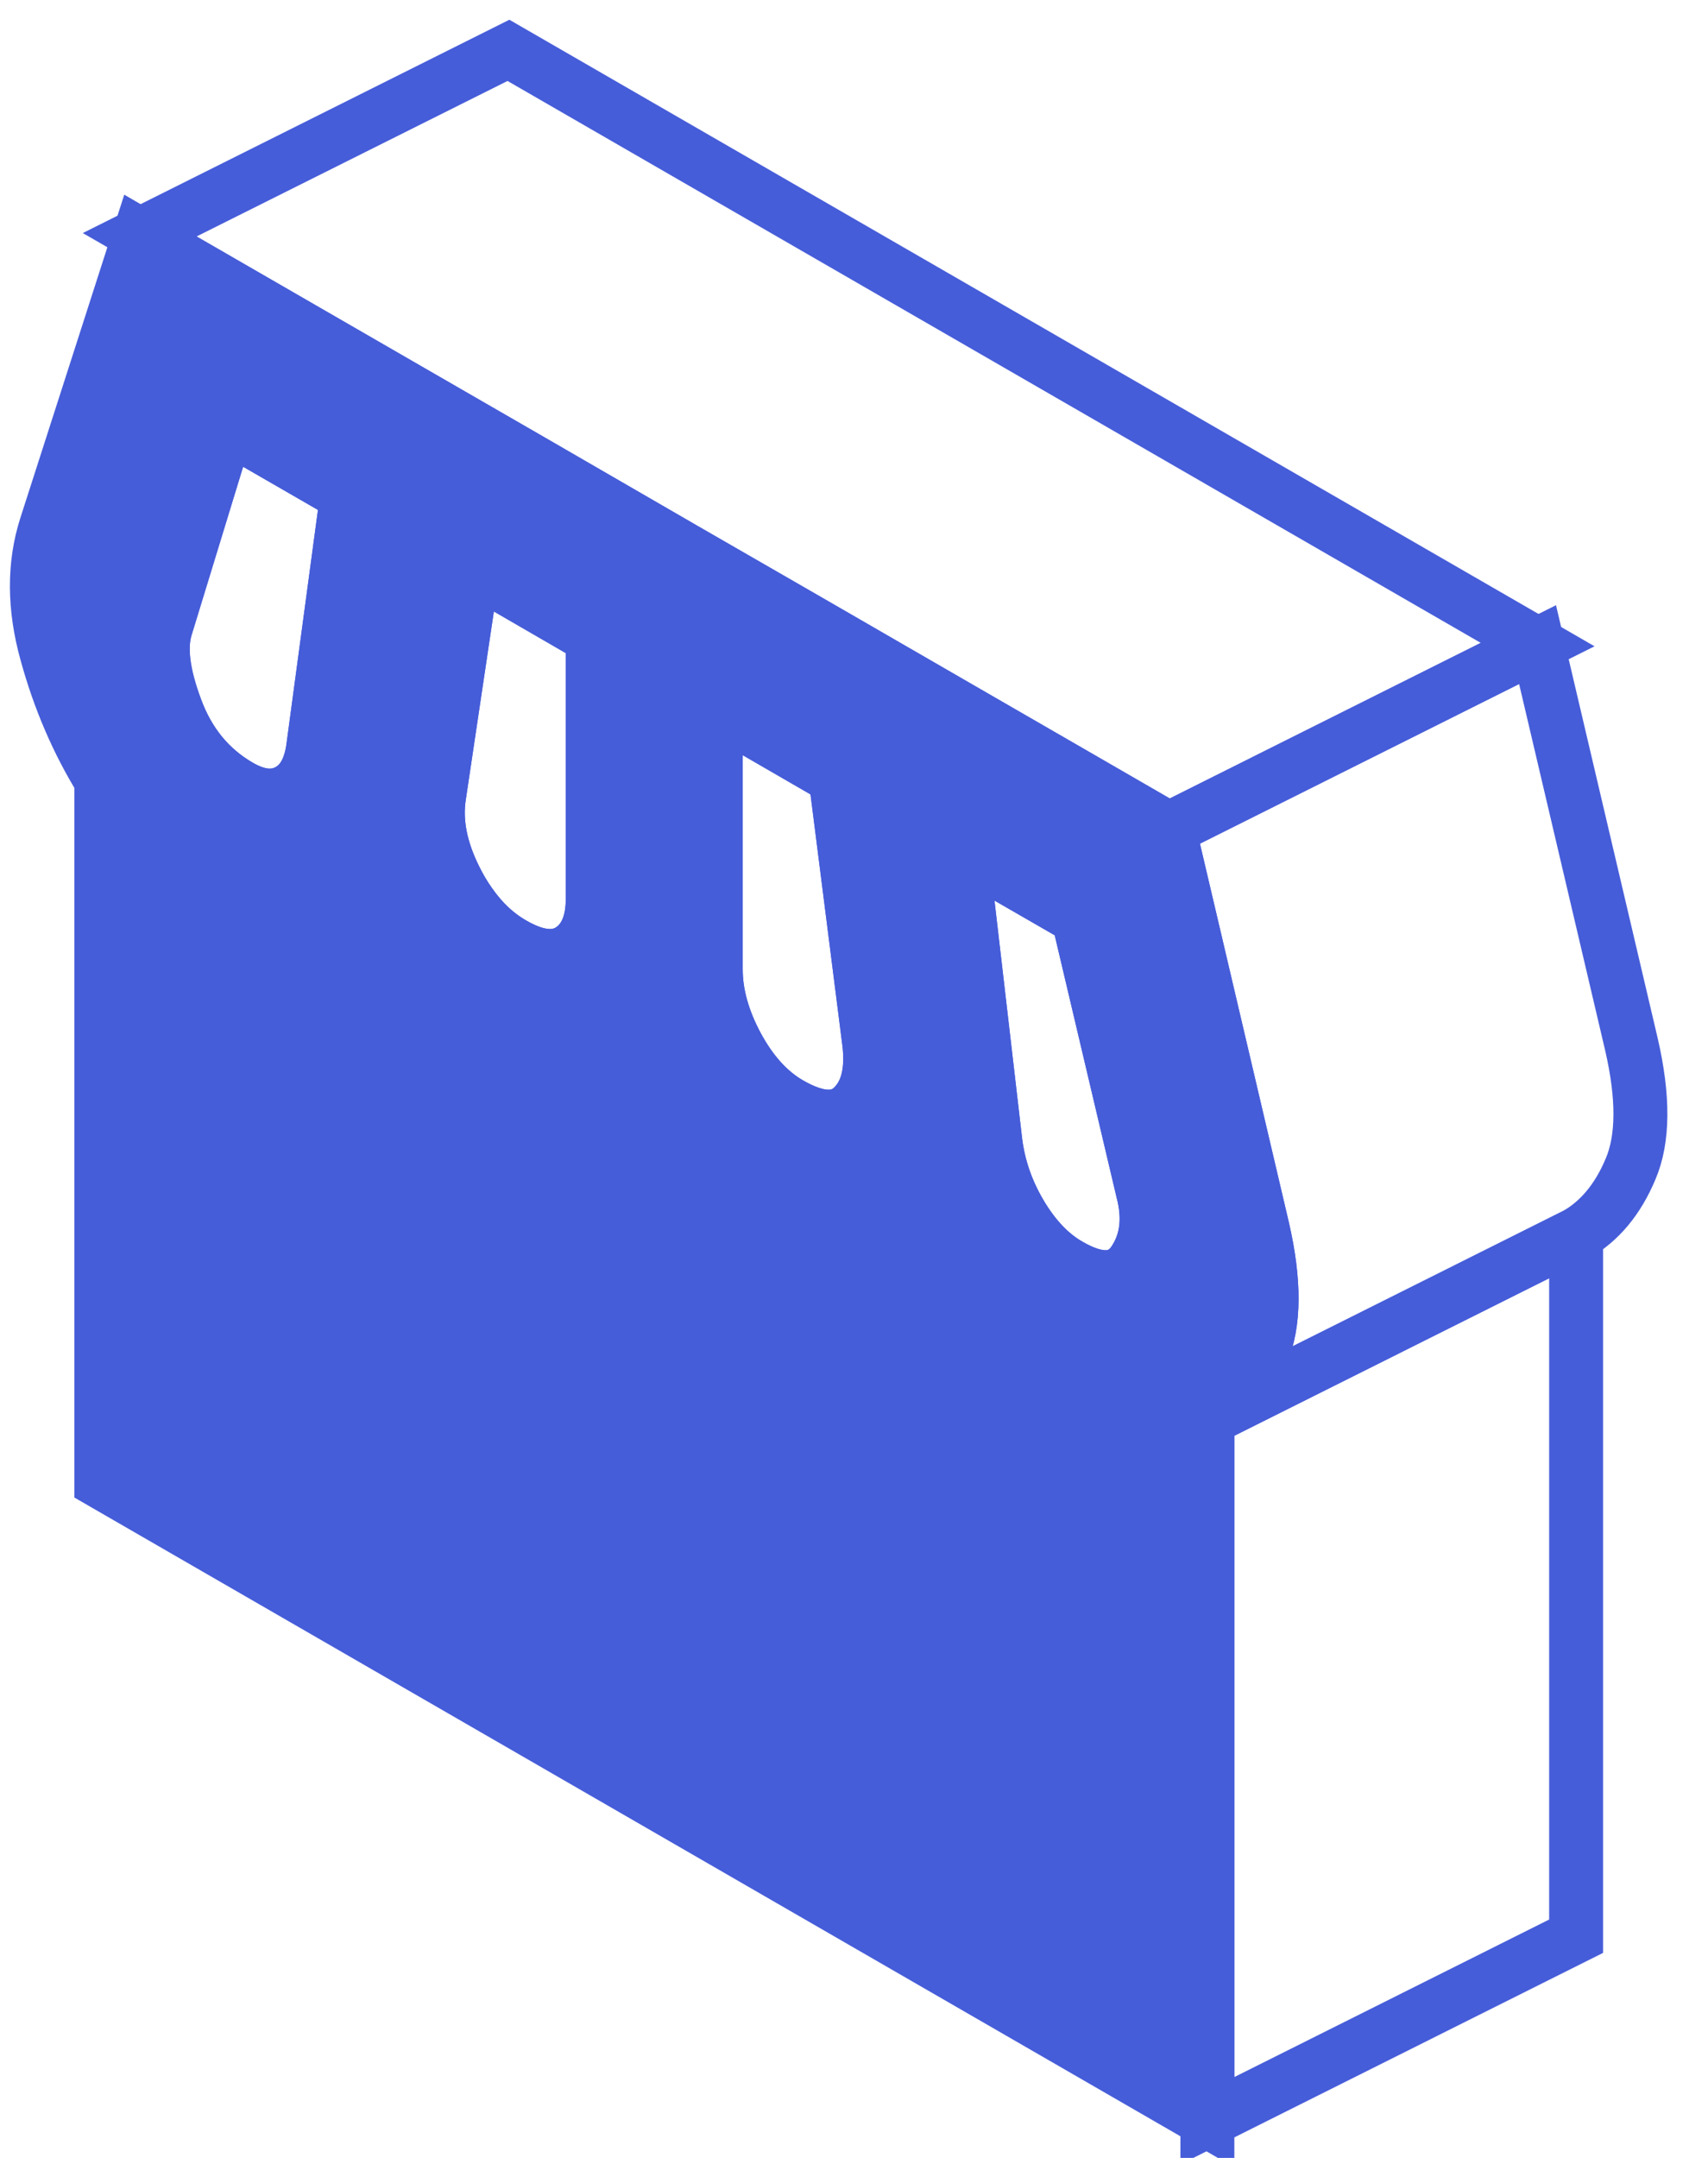
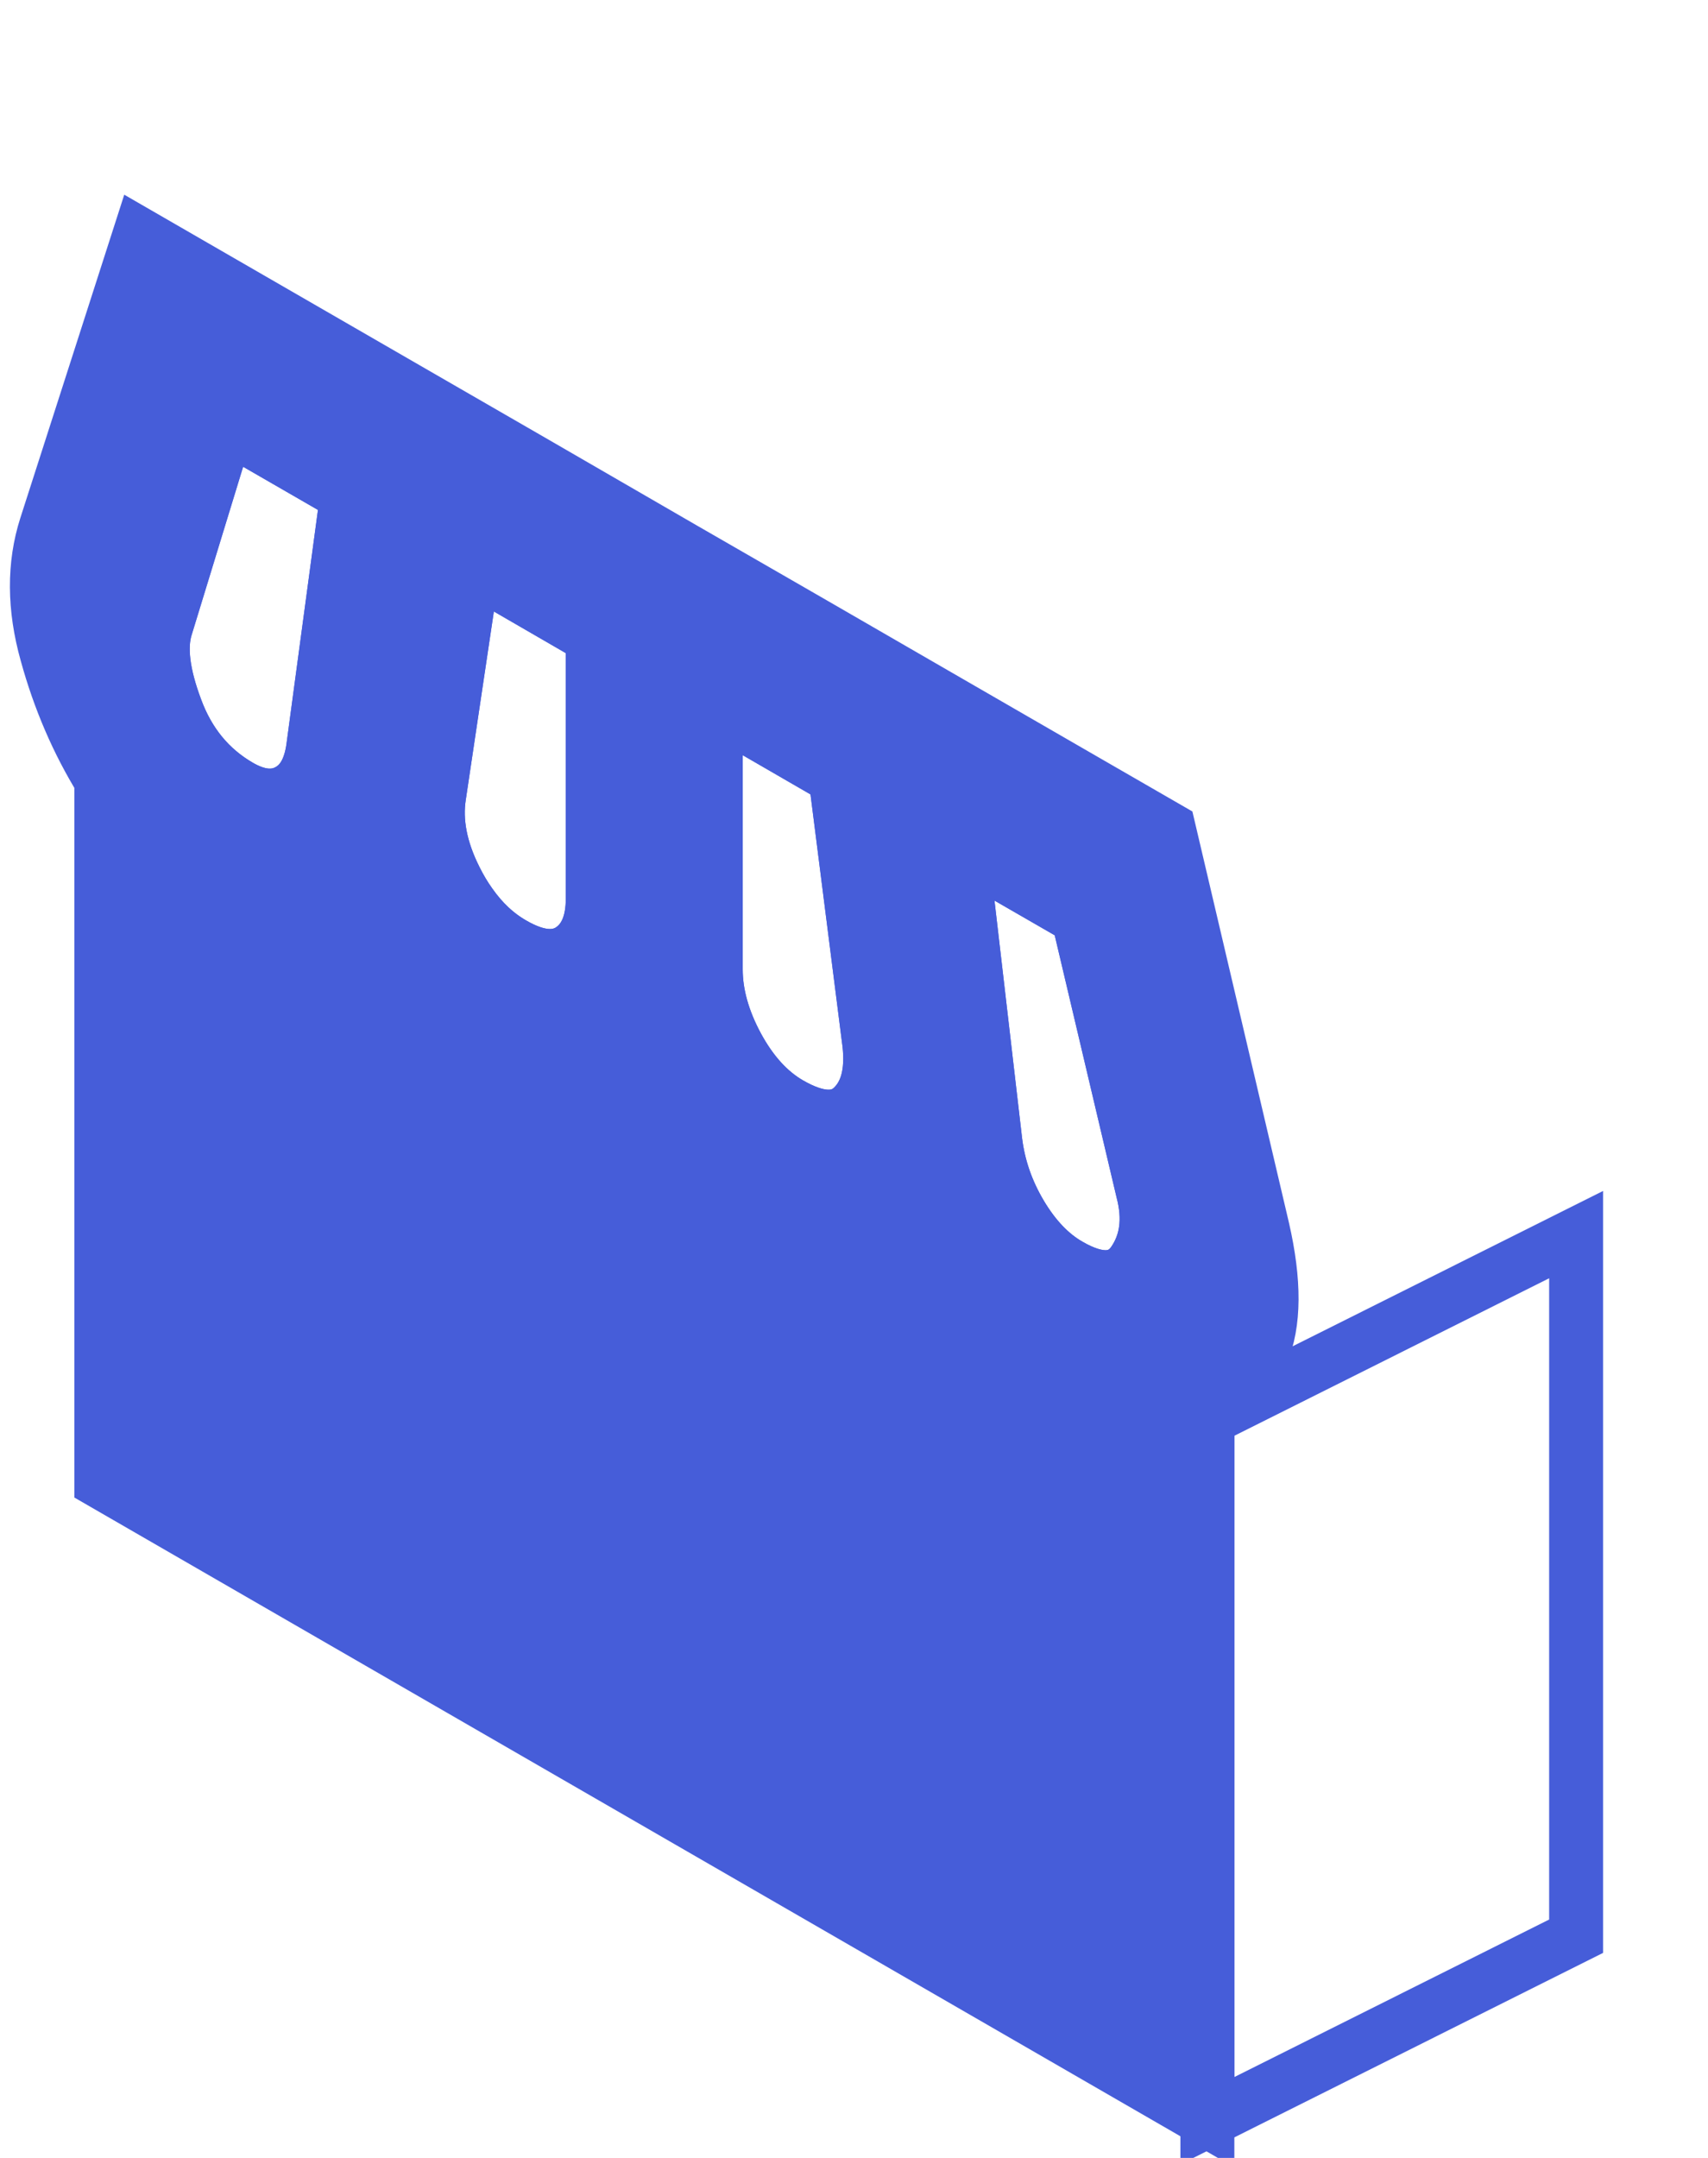
<svg xmlns="http://www.w3.org/2000/svg" width="19" height="24" viewBox="0 0 19 24" fill="none">
  <g clip-path="url(#clip0_2661_9430)">
    <path d="M9.671 11.612L9.295 8.65L7.962 7.879V10.782C7.962 11.056 8.042 11.342 8.2 11.635C8.36 11.93 8.555 12.144 8.782 12.275C9.09 12.453 9.324 12.466 9.482 12.316C9.642 12.166 9.706 11.932 9.671 11.612ZM12.713 13.249L11.995 10.207L10.696 9.459L11.072 12.695C11.107 12.976 11.199 13.247 11.353 13.506C11.507 13.764 11.687 13.953 11.892 14.07C12.223 14.261 12.463 14.248 12.61 14.035C12.758 13.819 12.793 13.557 12.713 13.249Z" stroke="#465DD9" stroke-width="0.6" />
    <path d="M6.594 7.091V9.992C6.594 10.267 6.512 10.457 6.348 10.566C6.181 10.673 5.968 10.65 5.705 10.498C5.523 10.394 5.365 10.246 5.23 10.053C5.17 9.969 5.115 9.877 5.065 9.776C4.899 9.446 4.84 9.136 4.885 8.849L5.219 6.609L5.262 6.32L6.594 7.091Z" stroke="#465DD9" stroke-width="0.6" />
    <path d="M17.533 13.731V21.534L13.431 23.586V15.783L17.533 13.731Z" stroke="#465DD9" stroke-width="0.6" />
    <path d="M14.046 13.666L13.271 10.365L13.002 9.22L12.064 8.679L10.696 7.889L8.977 6.896L7.607 6.107L5.915 5.128L4.518 4.322L1.554 2.611L0.512 5.852C0.374 6.283 0.376 6.757 0.52 7.27C0.661 7.783 0.864 8.252 1.127 8.679V16.482L13.431 23.586V15.783C13.691 15.633 13.894 15.391 14.036 15.054C14.179 14.718 14.181 14.254 14.046 13.666ZM3.484 8.314C3.451 8.556 3.357 8.718 3.203 8.798C3.049 8.88 2.869 8.862 2.663 8.743C2.333 8.552 2.097 8.265 1.956 7.883C1.812 7.499 1.775 7.198 1.845 6.974L2.528 4.743L3.861 5.512L3.484 8.314ZM6.594 9.992C6.594 10.267 6.512 10.457 6.347 10.566C6.181 10.673 5.968 10.65 5.705 10.498C5.523 10.394 5.365 10.246 5.23 10.053C5.17 9.969 5.115 9.877 5.065 9.776C4.899 9.446 4.84 9.136 4.885 8.849L5.219 6.609L5.262 6.32L6.594 7.091V9.992ZM9.482 12.316C9.324 12.466 9.09 12.453 8.782 12.275C8.555 12.144 8.36 11.93 8.2 11.635C8.042 11.341 7.962 11.056 7.962 10.781V7.879L9.295 8.65L9.671 11.612C9.705 11.932 9.642 12.166 9.482 12.316ZM12.61 14.035C12.462 14.248 12.222 14.261 11.892 14.07C11.687 13.953 11.506 13.764 11.353 13.506C11.199 13.247 11.106 12.976 11.072 12.695L10.696 9.458L11.995 10.207L12.713 13.249C12.793 13.557 12.758 13.819 12.61 14.035Z" fill="#465DD9" stroke="#465DD9" stroke-width="0.6" />
    <path d="M3.861 5.512L3.484 8.314C3.451 8.556 3.357 8.718 3.203 8.798C3.049 8.88 2.868 8.862 2.663 8.743C2.333 8.552 2.097 8.265 1.956 7.883C1.812 7.5 1.775 7.198 1.845 6.974L2.528 4.743L3.861 5.512Z" stroke="#465DD9" stroke-width="0.6" />
-     <path d="M17.105 7.169L13.002 9.221L12.065 8.679L10.696 7.889L8.977 6.896L7.607 6.107L5.915 5.128L4.518 4.322L1.554 2.611L5.656 0.56L17.105 7.169Z" stroke="#465DD9" stroke-width="0.6" />
-     <path d="M18.138 13.003C17.997 13.339 17.794 13.582 17.533 13.731L13.431 15.783C13.691 15.633 13.894 15.391 14.036 15.054C14.179 14.718 14.181 14.254 14.046 13.666L13.271 10.365L13.002 9.221L17.104 7.169L18.148 11.614C18.284 12.203 18.282 12.667 18.138 13.003Z" stroke="#465DD9" stroke-width="0.6" />
  </g>
  <defs>
    <clipPath id="clip0_2661_9430">
      <rect width="18.667" height="24" fill="white" />
    </clipPath>
  </defs>
</svg>